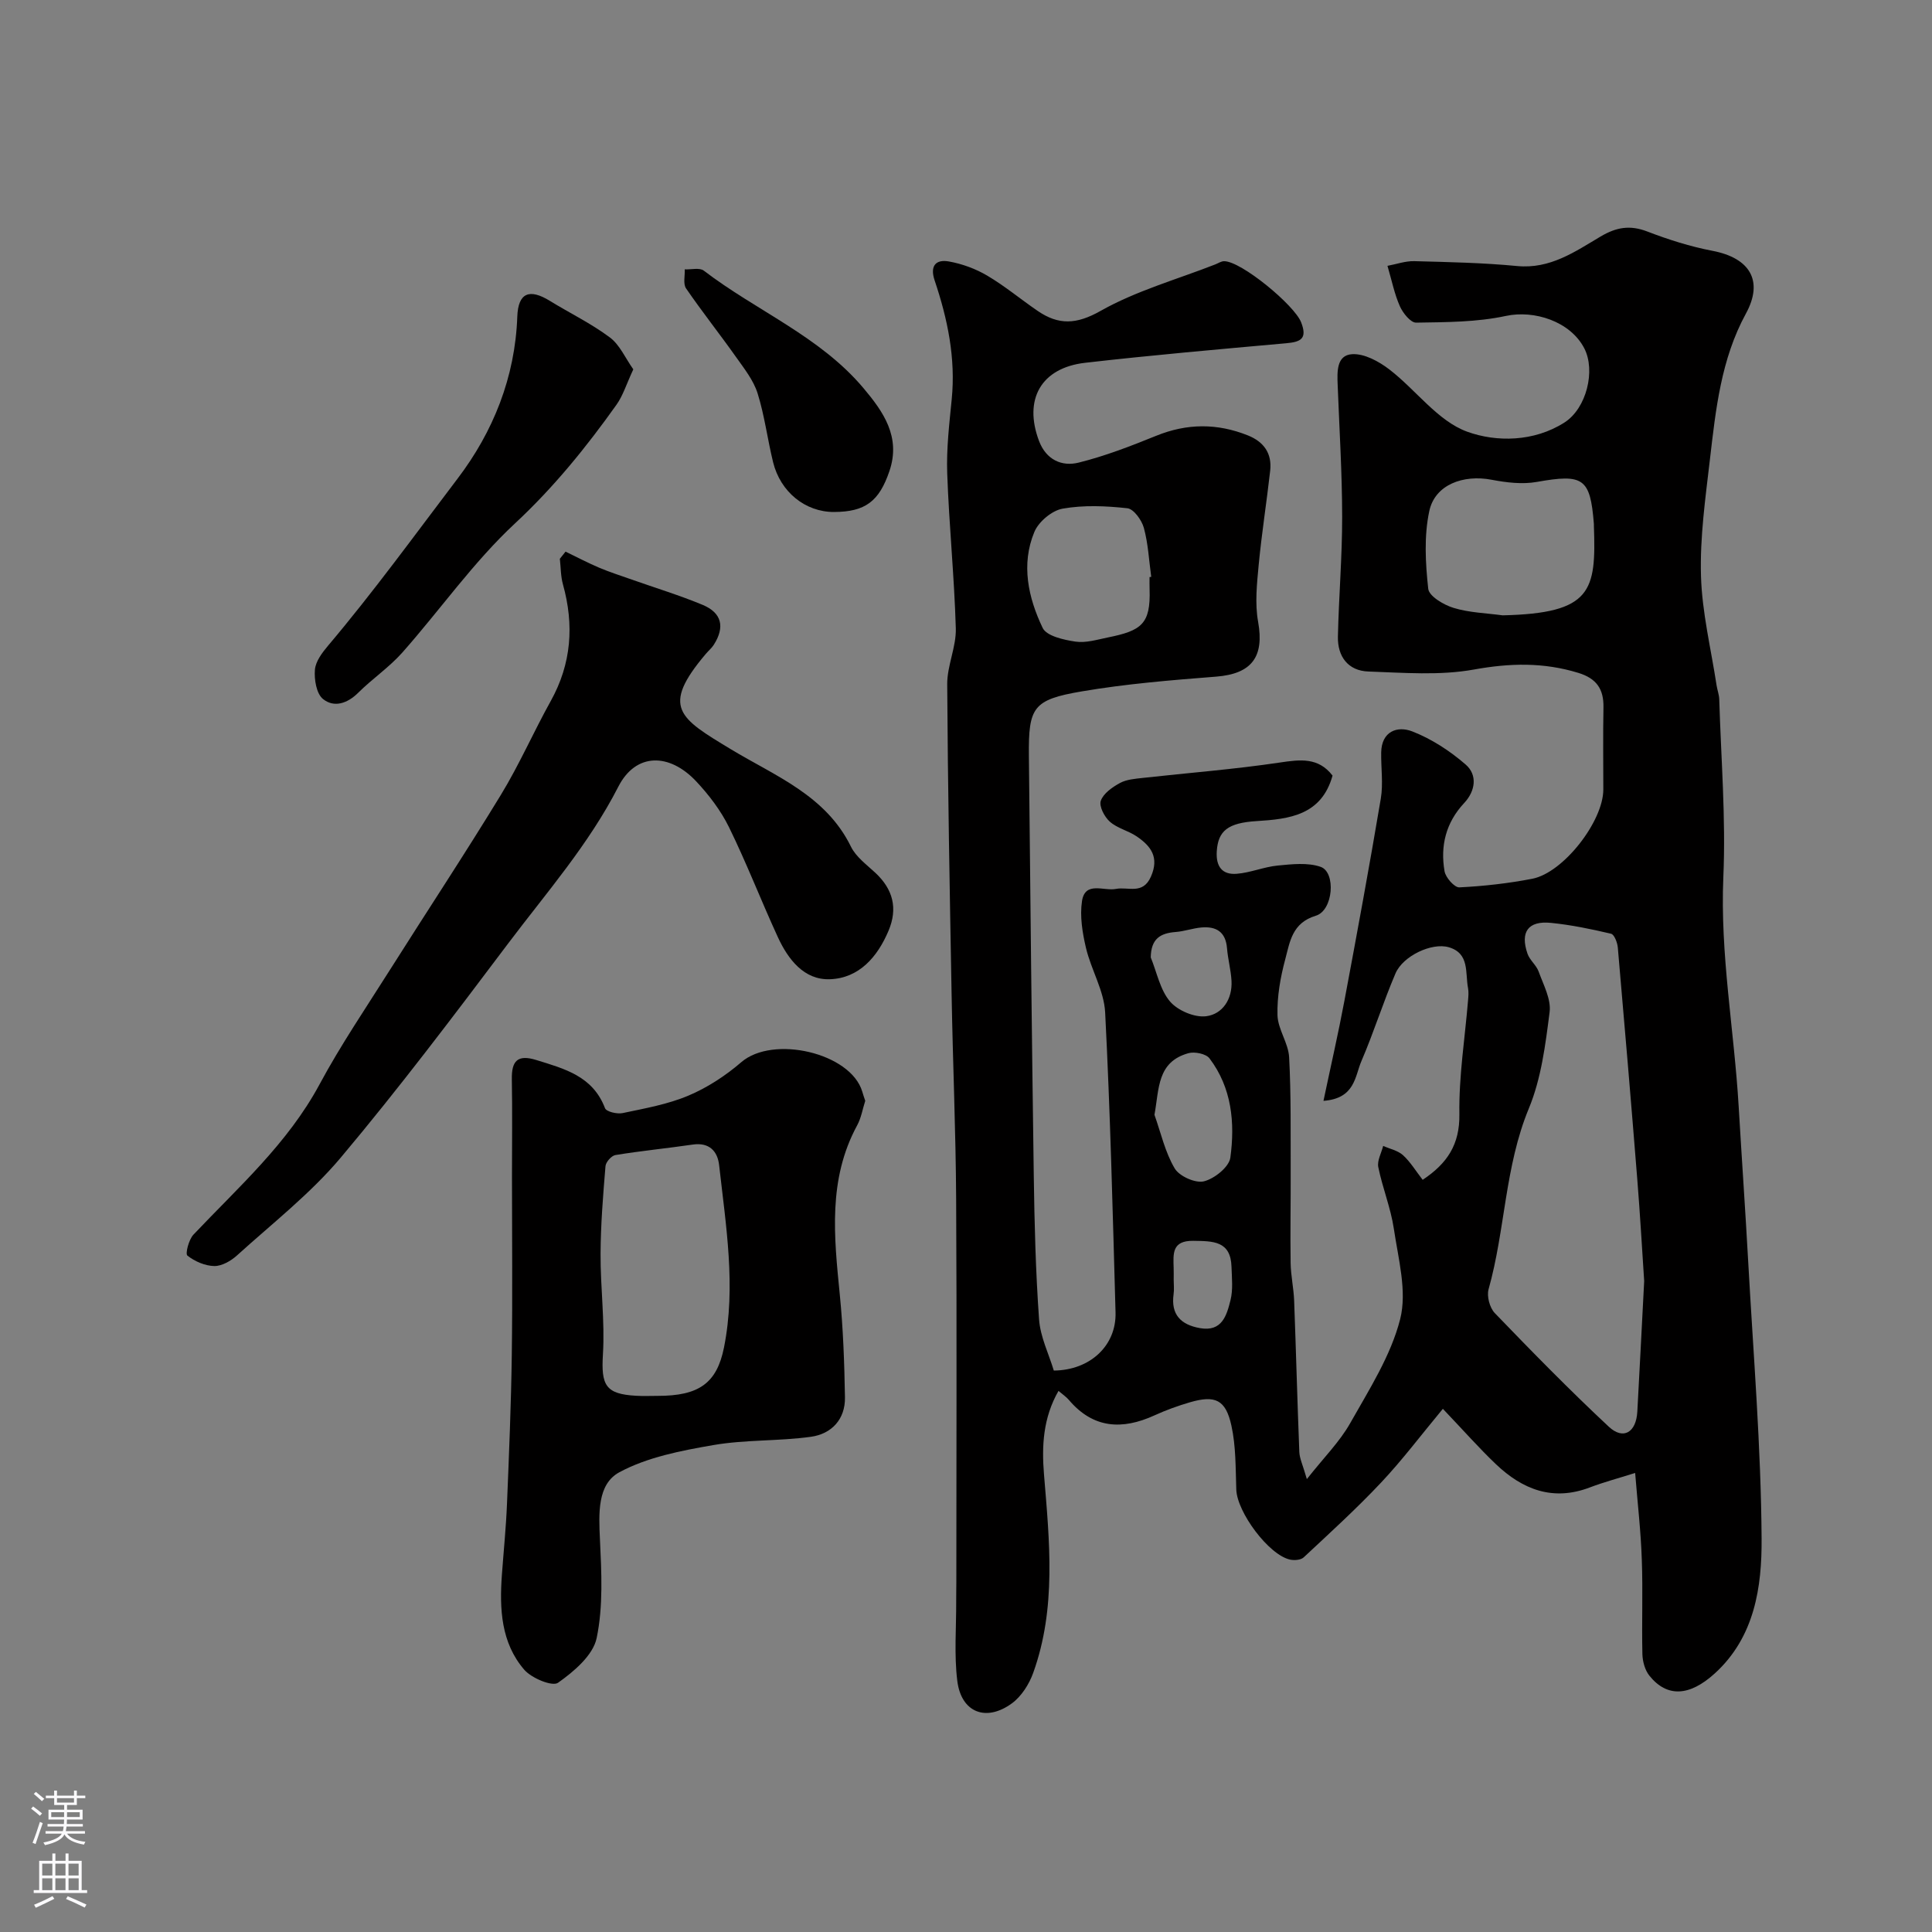
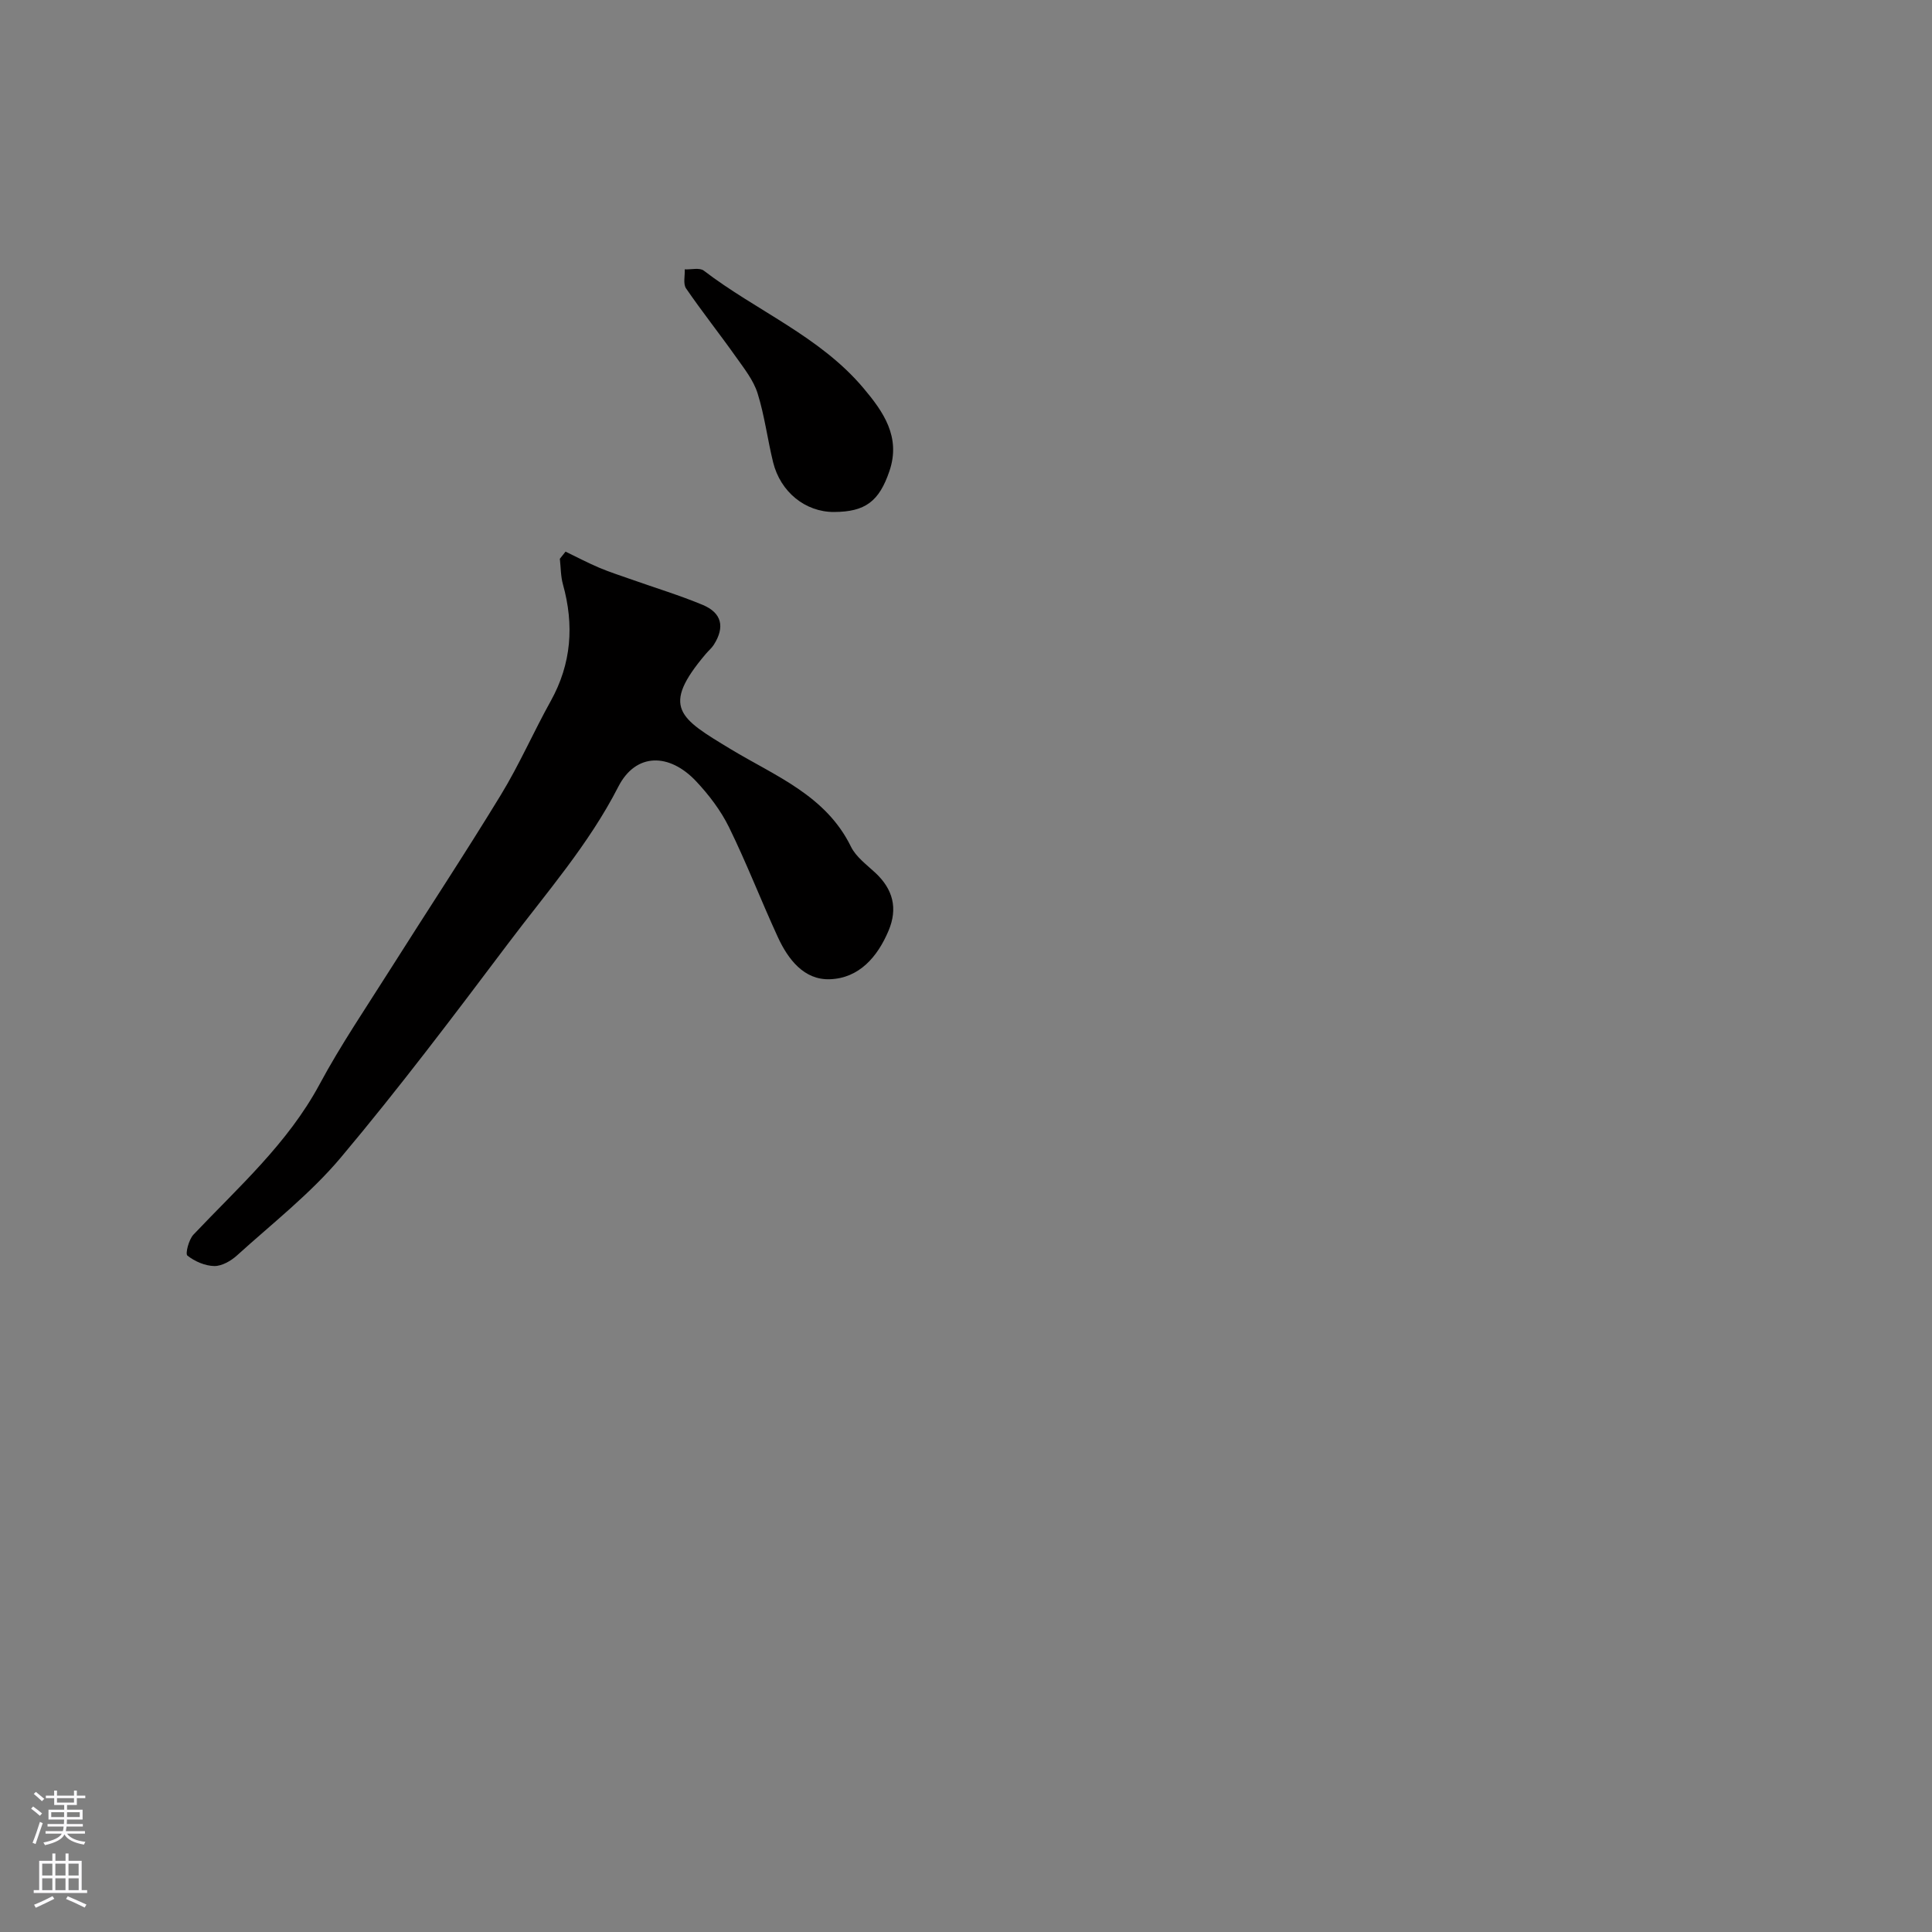
<svg xmlns="http://www.w3.org/2000/svg" enable-background="new 0 0 400 400" viewBox="0 0 400 400">
  <rect x="0" y="0" width="400" height="400" fill="#808080" stroke="none" />
  <g fill="#010000">
-     <path d="m338.54 304.96c-3.62 1.14-6.56 1.92-9.39 3-7.63 2.91-13.93.43-19.43-4.81-3.49-3.32-6.69-6.96-10.99-11.47-4.55 5.48-8.41 10.62-12.8 15.28-5.08 5.4-10.59 10.41-16.02 15.48-.59.55-1.93.65-2.81.46-4.41-.95-10.99-9.82-11.14-14.51-.15-4.43-.07-8.95-1.01-13.23-1.18-5.4-3.37-6.35-8.59-4.83-2.49.73-4.96 1.62-7.32 2.7-6.7 3.06-12.7 2.76-17.75-3.2-.52-.62-1.23-1.08-2.14-1.86-3.2 5.59-3.49 11.41-3 17.31 1.13 13.81 2.6 27.64-2.24 41.08-.84 2.34-2.42 4.83-4.38 6.28-5.36 3.94-10.51 1.93-11.33-4.61-.68-5.45-.2-11.04-.23-16.57-.01-1.33.03-2.67.03-4 0-26.4.11-52.81-.04-79.21-.08-14.1-.69-28.2-.94-42.3-.39-21.43-.79-42.87-.91-64.3-.02-3.85 1.89-7.72 1.78-11.55-.31-10.71-1.4-21.4-1.78-32.11-.18-5.08.43-10.21.93-15.3.85-8.53-.85-16.67-3.54-24.65-1.02-3.05.3-4.38 2.94-3.91 2.76.49 5.57 1.52 7.98 2.95 3.64 2.15 6.92 4.9 10.42 7.29 4.32 2.96 8.02 2.83 13.02 0 7.38-4.17 15.79-6.51 23.76-9.63.6-.24 1.21-.66 1.81-.66 3.52-.04 14.58 9.09 15.96 12.66 1.3 3.35-.03 4.05-3.04 4.32-13.9 1.25-27.81 2.46-41.67 4.05-9.16 1.05-12.8 7.6-9.56 16.19 1.47 3.88 4.7 5.35 8.2 4.48 5.48-1.36 10.82-3.43 16.07-5.56 6.39-2.59 12.64-2.61 18.98-.07 3.3 1.32 5 3.73 4.61 7.28-.73 6.51-1.76 12.98-2.38 19.5-.37 3.92-.81 8-.12 11.81 1.3 7.25-1.31 10.77-8.69 11.35-9.31.73-18.66 1.49-27.85 3.06-10.08 1.72-11.02 3.27-10.92 13.37.29 28.93.6 57.87 1.01 86.8.14 9.96.39 19.94 1.1 29.87.26 3.61 2.01 7.12 3.05 10.57 7.53-.07 12.98-5.18 12.78-12.05-.58-20.7-1.09-41.42-2.15-62.1-.23-4.5-2.9-8.83-3.97-13.35-.74-3.15-1.3-6.58-.82-9.72.65-4.17 4.53-2 7.03-2.5 2.52-.5 5.56 1.27 7.24-2.55 1.77-4.02-.03-6.34-2.96-8.33-1.74-1.18-4.01-1.67-5.55-3.04-1.12-.99-2.27-3.2-1.87-4.33.54-1.53 2.39-2.82 3.97-3.68 1.36-.74 3.12-.87 4.72-1.05 9.44-1.05 18.94-1.78 28.33-3.18 4.29-.64 8.02-1.12 10.96 2.7-2.29 8.21-8.93 9-15.74 9.42-5.93.37-7.96 2.01-8.23 6.25-.2 3.16 1.12 4.89 4.11 4.66 2.86-.22 5.64-1.43 8.51-1.71 2.95-.28 6.2-.66 8.88.27 3.21 1.11 2.63 9.03-.99 10.12-4.93 1.49-5.37 5.42-6.33 9.01-1.01 3.75-1.71 7.73-1.61 11.59.08 2.91 2.25 5.75 2.41 8.69.42 7.85.29 15.73.32 23.6.03 6.33-.11 12.67-.01 19 .04 2.61.63 5.21.73 7.83.39 10.43.66 20.87 1.07 31.3.05 1.34.71 2.66 1.56 5.62 3.56-4.51 6.81-7.74 8.98-11.59 3.92-6.95 8.41-13.95 10.34-21.53 1.46-5.77-.39-12.49-1.31-18.71-.64-4.31-2.35-8.46-3.22-12.76-.27-1.34.64-2.92 1.01-4.39 1.39.62 3.04.95 4.11 1.92 1.53 1.4 2.64 3.26 4.07 5.1 5.08-3.39 7.69-7.28 7.6-13.61-.12-7.86 1.15-15.73 1.8-23.6.07-.83.14-1.69-.01-2.49-.61-3.16.37-7.2-4.01-8.46-3.47-1-9.44 1.77-11.01 5.43-2.55 5.96-4.49 12.19-7.05 18.14-1.36 3.15-1.29 7.75-7.86 8.24 1.52-7.23 3.07-13.96 4.34-20.74 2.61-13.92 5.18-27.86 7.53-41.83.52-3.1.03-6.35.08-9.54.07-4.44 3.37-5.56 6.41-4.39 4 1.55 7.82 4.04 11.08 6.87 2.5 2.17 2.01 5.5-.31 7.97-3.8 4.06-4.97 8.88-4.06 14.14.23 1.3 2.06 3.37 3.06 3.32 5.05-.25 10.12-.82 15.09-1.78 6.47-1.25 14.72-11.91 14.72-18.49 0-5.67-.08-11.33.03-17 .07-3.8-1.45-5.99-5.21-7.14-7.2-2.21-14.16-2.04-21.61-.69-7.08 1.28-14.56.66-21.84.41-4.2-.14-6.41-3.09-6.32-7.22.18-8.27.89-16.54.88-24.8-.01-9.1-.58-18.2-.93-27.3-.11-2.72-.26-6.19 3-6.38 2.52-.15 5.53 1.49 7.7 3.16 5.5 4.22 10 10.67 16.12 12.89 6.02 2.18 13.83 2.13 20.14-1.91 4.58-2.93 6.48-10.77 4.09-15.37-2.89-5.57-10.36-7.95-16.22-6.69-6.03 1.3-12.38 1.29-18.59 1.39-1.13.02-2.72-1.97-3.35-3.37-1.12-2.5-1.66-5.26-2.58-8.39 1.85-.34 3.71-1.02 5.55-.97 7.1.19 14.23.33 21.29 1.01 6.84.66 11.98-2.97 17.28-6.11 3.27-1.94 6.11-2.42 9.7-1.03 4.36 1.68 8.89 3.11 13.47 3.99 7.75 1.48 10.63 6.21 6.92 13-5.16 9.46-6.24 19.85-7.45 30.2-.93 8-2.08 16.07-1.85 24.07.21 7.59 2.08 15.14 3.23 22.7.15.96.52 1.91.55 2.87.37 12.27 1.38 24.56.85 36.79-.69 16 2.23 31.64 3.17 47.46.64 10.87 1.4 21.73 2 32.6 1.05 18.97 2.63 37.93 2.75 56.91.07 10-1.41 20.4-9.7 27.94-5.24 4.76-9.9 5-13.54.45-.92-1.15-1.4-2.94-1.44-4.45-.15-6.5.12-13-.12-19.49-.19-5.85-.87-11.67-1.38-18.02zm1.87-39.73c-.43-6.48-.84-13.73-1.42-20.97-1.28-16.03-2.64-32.06-4.04-48.09-.09-1.02-.73-2.7-1.4-2.85-4.1-.97-8.26-1.83-12.45-2.25-4.71-.47-6.4 1.87-4.85 6.38.46 1.34 1.83 2.37 2.31 3.7.99 2.75 2.61 5.73 2.27 8.39-.86 6.74-1.73 13.75-4.3 19.95-5 12.08-4.87 25.13-8.34 37.45-.4 1.44.24 3.82 1.28 4.91 7.71 8 15.49 15.95 23.61 23.53 3.02 2.82 5.67 1.18 5.91-3.11.48-8.74.92-17.48 1.42-27.04zm-29.3-137.83c18.5-.42 19.36-5.06 18.89-18.5-.01-.17.01-.33-.01-.5-.75-9.44-2.2-10.33-11.83-8.62-2.99.53-6.28.13-9.32-.45-5.89-1.13-11.75 1.01-12.92 6.48-1.11 5.17-.8 10.77-.22 16.09.17 1.54 3.21 3.34 5.25 3.96 3.25.99 6.76 1.08 10.16 1.54zm-73.11-7.92c.12-.02.24-.04.35-.05-.47-3.39-.63-6.87-1.53-10.15-.44-1.6-2.1-3.91-3.41-4.05-4.43-.49-9.05-.69-13.4.08-2.22.39-4.98 2.7-5.86 4.83-2.79 6.72-1.27 13.61 1.72 19.86.81 1.69 4.37 2.48 6.8 2.84 2.16.32 4.51-.42 6.74-.87 6.9-1.4 8.84-2.76 8.6-9.98-.03-.85-.01-1.68-.01-2.51zm1.02 111.33c1.33 3.74 2.2 7.75 4.19 11.1.96 1.62 4.29 3.11 6.05 2.67 2.18-.54 5.21-2.97 5.47-4.9.98-7.21.31-14.46-4.32-20.56-.72-.95-3.07-1.43-4.36-1.07-6.49 1.82-6.04 7.28-7.03 12.76zm-.77-32.59c1.27 3.1 1.93 6.72 4 9.14 1.6 1.87 5.09 3.35 7.48 3.04 3.39-.44 5.44-3.54 5.24-7.31-.12-2.27-.75-4.51-.93-6.77-.28-3.43-2.28-4.58-5.37-4.29-1.77.17-3.51.8-5.28.93-3.17.25-5.08 1.4-5.14 5.26zm4.75 66.75c0 .99.12 2-.02 2.97-.59 4.24 1.51 6.33 5.44 7.03 4.61.83 5.56-2.67 6.34-5.78.55-2.18.28-4.6.21-6.9-.16-5.4-3.83-5.33-7.91-5.39-4.46-.06-4.15 2.68-4.07 5.58.03.83.01 1.66.01 2.49z" />
-     <path d="m179.14 227.91c-.55 1.71-.84 3.55-1.68 5.09-6.08 11.21-4.77 23.08-3.59 35.04.7 7.06.95 14.17 1.07 21.27.08 4.55-2.79 7.57-7.04 8.16-6.69.93-13.58.57-20.22 1.72-6.65 1.15-13.64 2.49-19.46 5.63-4.57 2.47-4.26 8.55-4.01 13.83.32 6.84.7 13.9-.68 20.5-.74 3.56-4.7 6.92-8 9.25-1.18.83-5.46-.94-6.98-2.69-4.82-5.58-5.15-12.6-4.64-19.64.36-4.93.86-9.85 1.06-14.78.42-10.25.85-20.51.99-30.77.17-12.34.04-24.68.04-37.02 0-6.68.09-13.36-.03-20.04-.07-3.79 1.16-5.21 5.08-3.99 5.84 1.81 11.69 3.33 14.21 9.97.28.73 2.51 1.26 3.66 1.01 4.59-.97 9.31-1.8 13.6-3.61 3.94-1.66 7.71-4.13 10.96-6.93 6.55-5.65 22.64-1.94 25.04 6.09.17.61.39 1.22.62 1.91zm-42.95 61.09c8.45 0 12.22-2.56 13.71-10.04 2.51-12.62.39-25.18-1.01-37.72-.32-2.87-2.02-4.77-5.46-4.27-5.33.78-10.7 1.3-16.01 2.17-.82.13-1.99 1.45-2.06 2.3-.5 6.03-.99 12.07-1.02 18.12-.04 6.95.91 13.93.49 20.84-.39 6.39.51 8.23 6.87 8.58 1.49.09 2.99.02 4.49.02z" />
    <path d="m117.09 114.21c2.32 1.12 4.6 2.32 6.97 3.33 2.2.93 4.5 1.66 6.76 2.46 4.89 1.73 9.87 3.24 14.65 5.23 3.99 1.66 4.65 4.6 2.31 8.27-.44.69-1.1 1.23-1.63 1.86-9.43 11.11-5.48 13.32 5.13 19.74 9.21 5.57 19.69 9.55 24.9 20.19 1.04 2.13 3.26 3.74 5.08 5.44 3.63 3.4 4.65 7.33 2.71 11.95-2.3 5.47-6.12 9.84-12.13 10.06-5.36.2-8.67-4.1-10.8-8.73-3.47-7.54-6.46-15.31-10.11-22.75-1.7-3.46-4.16-6.69-6.81-9.51-5.55-5.89-12.49-5.95-16.11 1.14-6.13 11.97-14.85 21.89-22.79 32.43-11.29 14.99-22.6 29.99-34.67 44.35-6.29 7.48-14.18 13.63-21.47 20.24-1.25 1.14-3.14 2.23-4.71 2.21-1.91-.03-4.05-.96-5.57-2.16-.47-.37.28-3.31 1.25-4.34 9.32-9.85 19.52-18.87 26.11-31.12 4.37-8.13 9.59-15.81 14.53-23.63 7.66-12.12 15.57-24.09 23.03-36.33 3.8-6.24 6.74-12.99 10.3-19.39 4.31-7.75 4.87-15.76 2.53-24.17-.47-1.69-.44-3.52-.64-5.29.39-.5.79-.99 1.18-1.48z" />
-     <path d="m131.12 76.47c-1.43 3.06-2.13 5.42-3.48 7.32-6.27 8.81-12.98 17.1-21.02 24.58-8.61 8.01-15.48 17.87-23.32 26.73-2.72 3.06-6.21 5.42-9.13 8.32-2.26 2.25-5.02 3.14-7.3 1.3-1.36-1.1-1.84-4.04-1.67-6.06.14-1.74 1.52-3.55 2.74-5 9.43-11.16 18.01-23 26.83-34.61 7.32-9.64 11.88-20.91 12.33-33.49.18-5 2.55-5.85 6.74-3.27 4.13 2.54 8.56 4.68 12.42 7.57 2.05 1.52 3.2 4.27 4.86 6.61z" />
    <path d="m172.66 106c-5.9.02-11.08-4.12-12.6-10.31-1.16-4.73-1.76-9.63-3.21-14.26-.85-2.7-2.76-5.11-4.44-7.48-3.39-4.79-7.05-9.4-10.37-14.24-.64-.94-.21-2.61-.27-3.94 1.33.06 3.07-.4 3.94.26 10.87 8.33 24.04 13.6 33.07 24.34 4.1 4.87 7.78 10.09 5.36 17.18-2.12 6.23-4.97 8.43-11.48 8.45z" />
  </g>
  <path d="m6.44 374.46.42-.45c.65.47 1.27.95 1.85 1.44l-.45.49c-.65-.56-1.25-1.06-1.82-1.48m.93 7.33-.63-.26c.55-1.36 1.05-2.8 1.52-4.33.19.1.38.19.59.27-.46 1.29-.95 2.73-1.48 4.32m-.38-10.38.44-.42c.43.34 1.01.82 1.74 1.44l-.49.49c-.53-.51-1.09-1.01-1.69-1.51m2.5.35h1.72v-1.04h.59v1.04h3.52v-1.04h.59v1.04h1.75v.53h-1.75v1.42h-2.03v.97h3.22v2.03h-3.24c0 .35-.01.66-.03.93h3.32v.53h-3.37c-.03.27-.08.58-.15.94h3.96v.53h-3.71c.67.92 1.93 1.48 3.79 1.68-.13.24-.23.44-.29.59-2.13-.38-3.48-1.08-4.04-2.12-.43.97-1.77 1.72-4.03 2.23-.09-.19-.2-.37-.33-.55 2.1-.42 3.37-1.03 3.81-1.83h-3.36v-.53h3.58c.08-.29.13-.61.16-.94h-3.33v-.53h3.39c.02-.27.04-.58.04-.93h-3.23v-2.03h3.25v-.97h-2.07v-1.42h-1.73zm1.12 3.44v1h2.65c.01-.3.02-.44.01-.4v-.25-.35zm1.19-2h3.52v-.91h-3.52zm4.71 2h-2.63v.59c0 .15-.01.28-.01.4h2.64z" fill="#fbfafc" />
  <path d="m13.56 383.74h.63v1.52h2.72v6.07h1.13v.6h-11.06v-.6h1.13v-6.07h2.73v-1.52h.63v1.52h2.1v-1.52zm-2.69 8.83.38.56c-1.24.63-2.53 1.25-3.85 1.85-.1-.21-.21-.42-.34-.63 1.36-.55 2.63-1.15 3.81-1.78m-2.13-4.27h2.1v-2.45h-2.1zm0 3.04h2.1v-2.46h-2.1zm2.72-3.04h2.1v-2.45h-2.1zm0 3.04h2.1v-2.46h-2.1zm6.07 3.6c-1.41-.71-2.7-1.3-3.86-1.78l.35-.56c1.45.62 2.75 1.19 3.88 1.72zm-1.25-9.09h-2.1v2.45h2.1zm-2.09 5.49h2.1v-2.45h-2.1z" fill="#fbfafc" />
</svg>